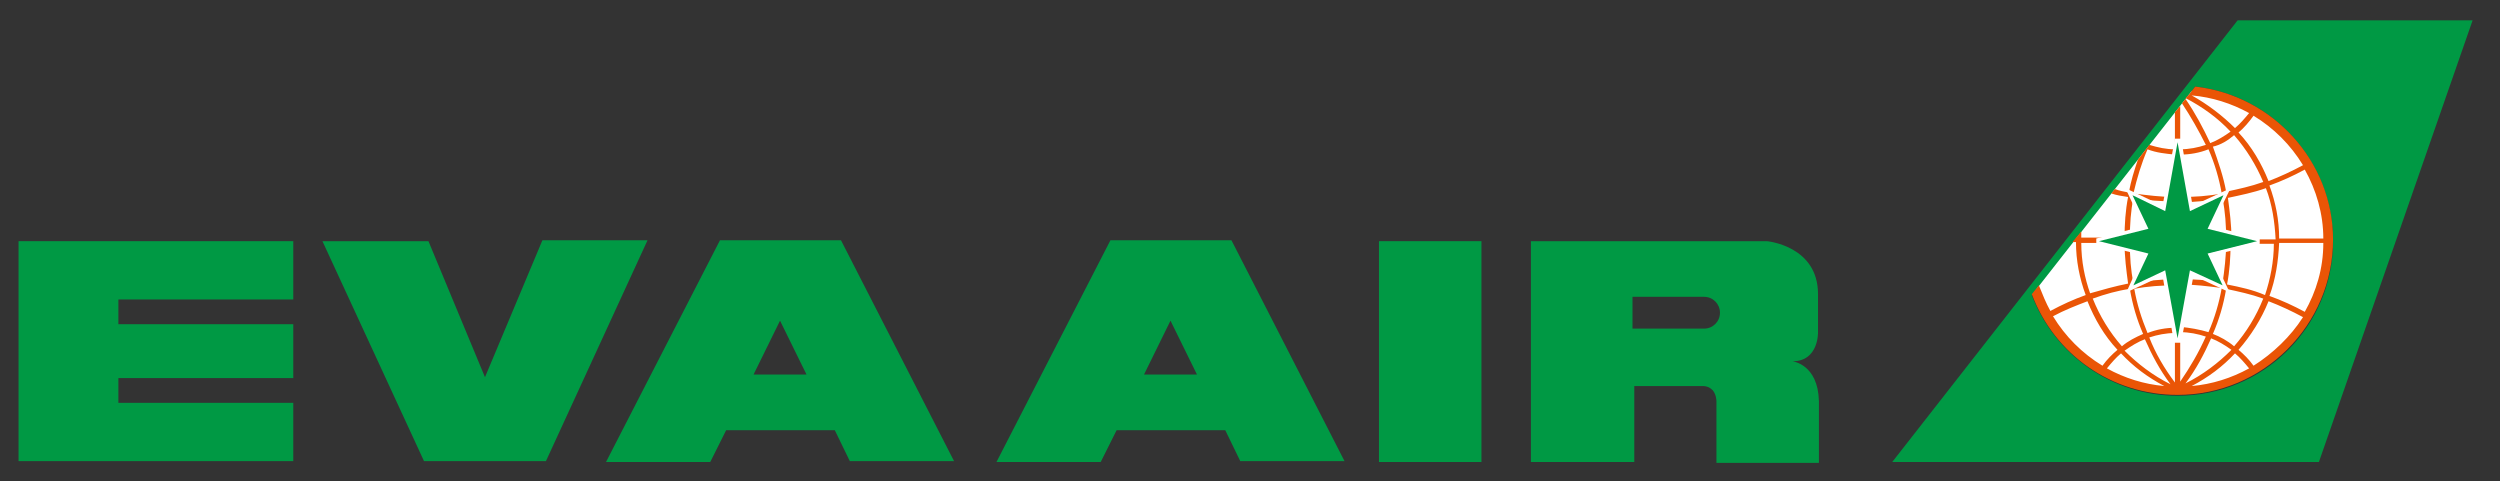
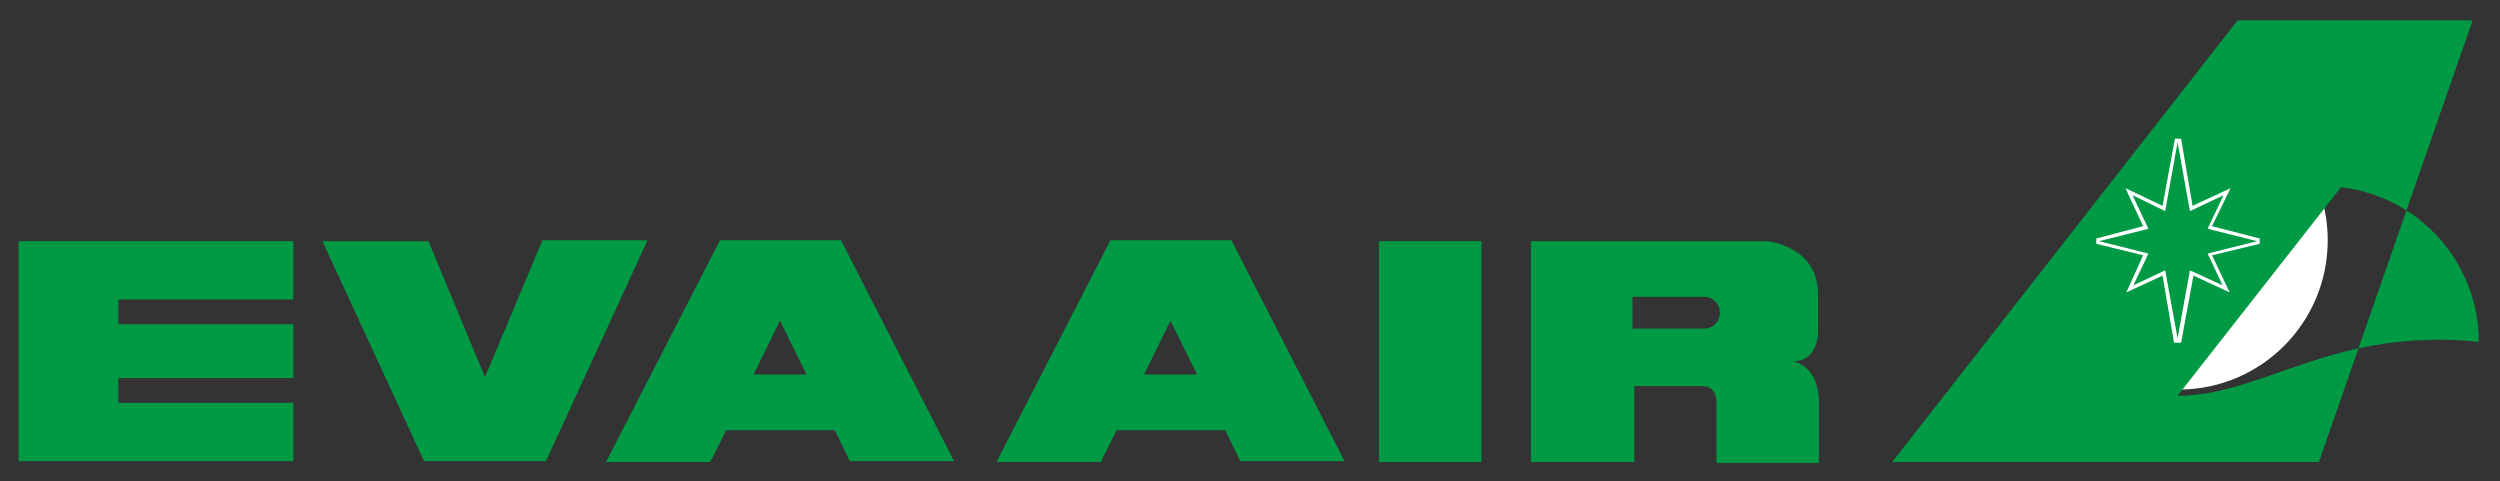
<svg xmlns="http://www.w3.org/2000/svg" version="1.1" id="圖層_1" x="0px" y="0px" viewBox="0 0 283 54.5" style="enable-background:new 0 0 283 54.5;" xml:space="preserve">
  <rect x="0" y="0" width="283" height="54.5" fill="#333333" stroke="none" />
  <style type="text/css">
	.st0{fill:#009944;}
	.st1{fill:#FFFFFF;}
	.st2{fill:#EA5506;}
</style>
  <g>
    <g>
      <polygon class="st0" points="33.2,33.9 33.2,27.3 2.1,27.3 2.1,52.2 33.2,52.2 33.2,45.6 13.4,45.6 13.4,42.8 33.2,42.8     33.2,36.7 13.4,36.7 13.4,33.9   " />
      <polygon class="st0" points="36.5,27.3 48.5,27.3 54.9,42.7 61.4,27.2 73.3,27.2 61.8,52.2 48,52.2   " />
      <path class="st0" d="M96.2,52.2H108l-12.8-25H81.5L68.6,52.3h11.8l1.8-3.6h12.3L96.2,52.2z M85.3,42.4l3-6.1l3,6.1H85.3z" />
      <path class="st0" d="M140.4,52.2h11.8l-12.8-25h-13.7l-12.9,25.1h11.8l1.8-3.6h12.3L140.4,52.2z M129.5,42.4l3-6.1l3,6.1H129.5z" />
      <rect x="156.1" y="27.3" class="st0" width="11.6" height="25" />
      <path class="st0" d="M202.9,40.9c3,0,2.9-3.3,2.9-3.3v-4.3c0-5.5-5.8-6-5.8-6l-26.7,0v25H185v-8.6h7.7c0.6,0,0.9,0.2,1.2,0.5    c0.4,0.5,0.4,1.2,0.4,1.2v7h11.6v-7C205.8,41.2,202.9,40.9,202.9,40.9z M192.9,37.2h-8.1v-3.6h8.1c1,0,1.8,0.8,1.8,1.8    C194.7,36.4,193.9,37.2,192.9,37.2z" />
    </g>
  </g>
  <g>
    <path class="st1" d="M230.4,32.3c2.2,6.9,8.6,11.8,16.2,11.8c9.4,0,16.9-7.6,16.9-16.9c0-9-7-16.4-15.9-16.9L230.4,32.3z" />
    <g>
-       <path class="st0" d="M253.3,2.3l-39.1,50h48.3l17.4-50H253.3z M246.5,44.8c-7.4,0-13.9-4.6-16.5-11.4v0l18.5-23.6h0    c8.8,1,15.6,8.5,15.6,17.5C264.1,37,256.2,44.8,246.5,44.8" />
-       <path class="st2" d="M248.5,9.8l-0.4,0.5l-0.3,0.4l-0.1,0.1l-0.3,0.3c1.9,1,3.6,2.2,5.1,3.8c-0.7,0.5-1.5,1-2.3,1.3    c-0.8-1.7-1.7-3.4-2.8-5l-0.4,0.5c1,1.5,1.9,3.1,2.7,4.7c-0.9,0.3-1.9,0.5-2.9,0.5V12l-0.6,0.7v4.2c-1,0-1.9-0.2-2.9-0.5    c0,0-1.3,1.7-1.3,1.7c-0.4,1.2-0.8,2.4-1,3.7c-0.5-0.1-1.1-0.2-1.6-0.4l-0.4,0.5c0.6,0.2,1.2,0.3,1.9,0.4    c-0.3,1.5-0.4,3.1-0.4,4.6h-4.9l0-0.7l-1,1.2h0.4c0,2.1,0.4,4.1,1.1,6c-1.4,0.5-2.7,1.1-4,1.8c-0.5-0.9-0.9-1.9-1.3-2.9l-0.4,0.5    l-0.4,0.5c2.6,6.9,9.1,11.4,16.5,11.4c9.7,0,17.6-7.9,17.6-17.6C264.1,18.3,257.3,10.8,248.5,9.8 M263,27h-5c0-2.1-0.4-4.1-1.1-6    c1.4-0.5,2.7-1.1,4-1.8C262.2,21.5,263,24.2,263,27 M241.1,27.5h5.2v4.1c-1.6,0-3.2,0.2-4.8,0.4C241.2,30.6,241.1,29.1,241.1,27.5     M246.8,22.9c1.6,0,3.2-0.2,4.8-0.4c0.3,1.5,0.4,3,0.4,4.6h-5.2V22.9z M252,27.5c0,1.5-0.2,3.1-0.4,4.5c-1.6-0.3-3.2-0.4-4.8-0.4    v-4.1H252z M241.6,32.7c1.5-0.3,3.1-0.4,4.7-0.4v4.8c-1.1,0-2.2,0.2-3.2,0.6C242.4,36,241.9,34.4,241.6,32.7 M242.6,37.8    c-0.9,0.4-1.7,0.8-2.4,1.4c-1.4-1.6-2.5-3.4-3.3-5.4c1.4-0.5,2.8-0.9,4.2-1.1C241.4,34.5,241.9,36.2,242.6,37.8 M246.8,32.2    c1.6,0,3.1,0.2,4.7,0.4c-0.3,1.7-0.8,3.4-1.5,5c-1-0.3-2.1-0.5-3.2-0.6V32.2z M252,32.7c1.4,0.3,2.8,0.6,4.2,1.1    c-0.8,2-1.9,3.8-3.3,5.4c-0.7-0.6-1.6-1.1-2.4-1.4C251.2,36.2,251.7,34.5,252,32.7 M252.1,32.2c0.3-1.5,0.4-3.1,0.4-4.6h4.9    c0,2-0.4,4-1,5.8C255,32.8,253.6,32.5,252.1,32.2 M252.6,27c0-1.6-0.2-3.1-0.4-4.6c1.4-0.3,2.9-0.6,4.3-1.1c0.7,1.8,1,3.8,1.1,5.8    H252.6z M260.7,18.7c-1.3,0.7-2.6,1.3-3.9,1.8c-0.8-2-1.9-3.9-3.4-5.5c0.6-0.5,1.2-1.2,1.7-1.9C257.4,14.5,259.3,16.4,260.7,18.7     M248.1,10.8c2.3,0.2,4.5,0.9,6.5,2c-0.5,0.6-1,1.2-1.6,1.7C251.6,13.1,249.9,11.8,248.1,10.8 M252.9,15.3    c1.4,1.6,2.5,3.4,3.3,5.3c-1.4,0.5-2.8,0.8-4.2,1.1c-0.3-1.7-0.9-3.4-1.5-5.1C251.4,16.4,252.2,15.9,252.9,15.3 M250,16.9    c0.7,1.6,1.2,3.3,1.5,5c-1.5,0.3-3.1,0.4-4.7,0.4v-4.8C247.9,17.5,249,17.3,250,16.9 M243.1,16.9c1,0.4,2.1,0.5,3.1,0.6v4.8    c-1.6,0-3.1-0.2-4.7-0.4C241.9,20.2,242.4,18.5,243.1,16.9 M241.5,22.4c1.6,0.3,3.2,0.4,4.8,0.4V27h-5.2    C241.1,25.4,241.2,23.9,241.5,22.4 M235.6,27.5h4.9c0,1.6,0.2,3.1,0.4,4.6c-1.5,0.3-2.9,0.7-4.3,1.1    C236,31.5,235.6,29.6,235.6,27.5 M236.3,34.1c0.8,2,1.9,3.9,3.4,5.5c-0.6,0.5-1.2,1.1-1.7,1.8c-2.3-1.4-4.2-3.3-5.6-5.6    C233.7,35.1,235,34.6,236.3,34.1 M238.5,41.7c0.5-0.6,1-1.2,1.6-1.7c1.4,1.5,3,2.7,4.9,3.7C242.7,43.5,240.5,42.8,238.5,41.7     M240.5,39.7c0.7-0.5,1.5-1,2.3-1.3c0.8,1.8,1.7,3.5,2.9,5.1C243.7,42.5,242,41.2,240.5,39.7 M246.2,43.3    c-1.2-1.6-2.2-3.3-2.9-5.1c0.9-0.3,1.9-0.5,2.9-0.5V43.3z M246.8,37.6c1,0,2,0.2,2.9,0.5c-0.8,1.8-1.8,3.5-2.9,5.1V37.6z     M250.3,38.3c0.8,0.3,1.6,0.8,2.3,1.3c-1.5,1.5-3.2,2.8-5.2,3.8C248.6,41.8,249.5,40.1,250.3,38.3 M248.1,43.7    c1.9-1,3.5-2.2,4.9-3.7c0.6,0.5,1.1,1.1,1.6,1.7C252.6,42.8,250.4,43.5,248.1,43.7 M255.1,41.4c-0.5-0.7-1.1-1.3-1.7-1.8    c1.4-1.6,2.6-3.5,3.4-5.5c1.3,0.5,2.6,1.1,3.9,1.8C259.3,38.1,257.3,40,255.1,41.4 M260.9,35.3c-1.3-0.7-2.6-1.3-4-1.8    c0.7-1.9,1-3.9,1.1-6h5C263,30.4,262.2,33,260.9,35.3" />
+       <path class="st0" d="M253.3,2.3l-39.1,50h48.3l17.4-50H253.3z M246.5,44.8v0l18.5-23.6h0    c8.8,1,15.6,8.5,15.6,17.5C264.1,37,256.2,44.8,246.5,44.8" />
      <polygon class="st1" points="248.3,31.2 252.4,33.1 250.4,28.9 255.8,27.6 255.8,27 250.4,25.6 252.5,21.3 248.2,23.3 246.9,15.7     246.2,15.7 244.8,23.3 240.6,21.3 242.6,25.6 237.3,27 237.3,27.6 242.6,28.9 240.7,33.1 244.8,31.2 246.1,38.8 246.9,38.8   " />
      <polygon class="st0" points="246.5,16.1 247.9,23.9 251.7,22.1 249.9,25.9 255.5,27.3 249.9,28.7 251.6,32.3 247.9,30.6     246.5,38.3 245.1,30.6 241.5,32.3 243.2,28.7 237.6,27.3 243.2,25.9 241.4,22.1 245.1,23.9   " />
    </g>
  </g>
</svg>